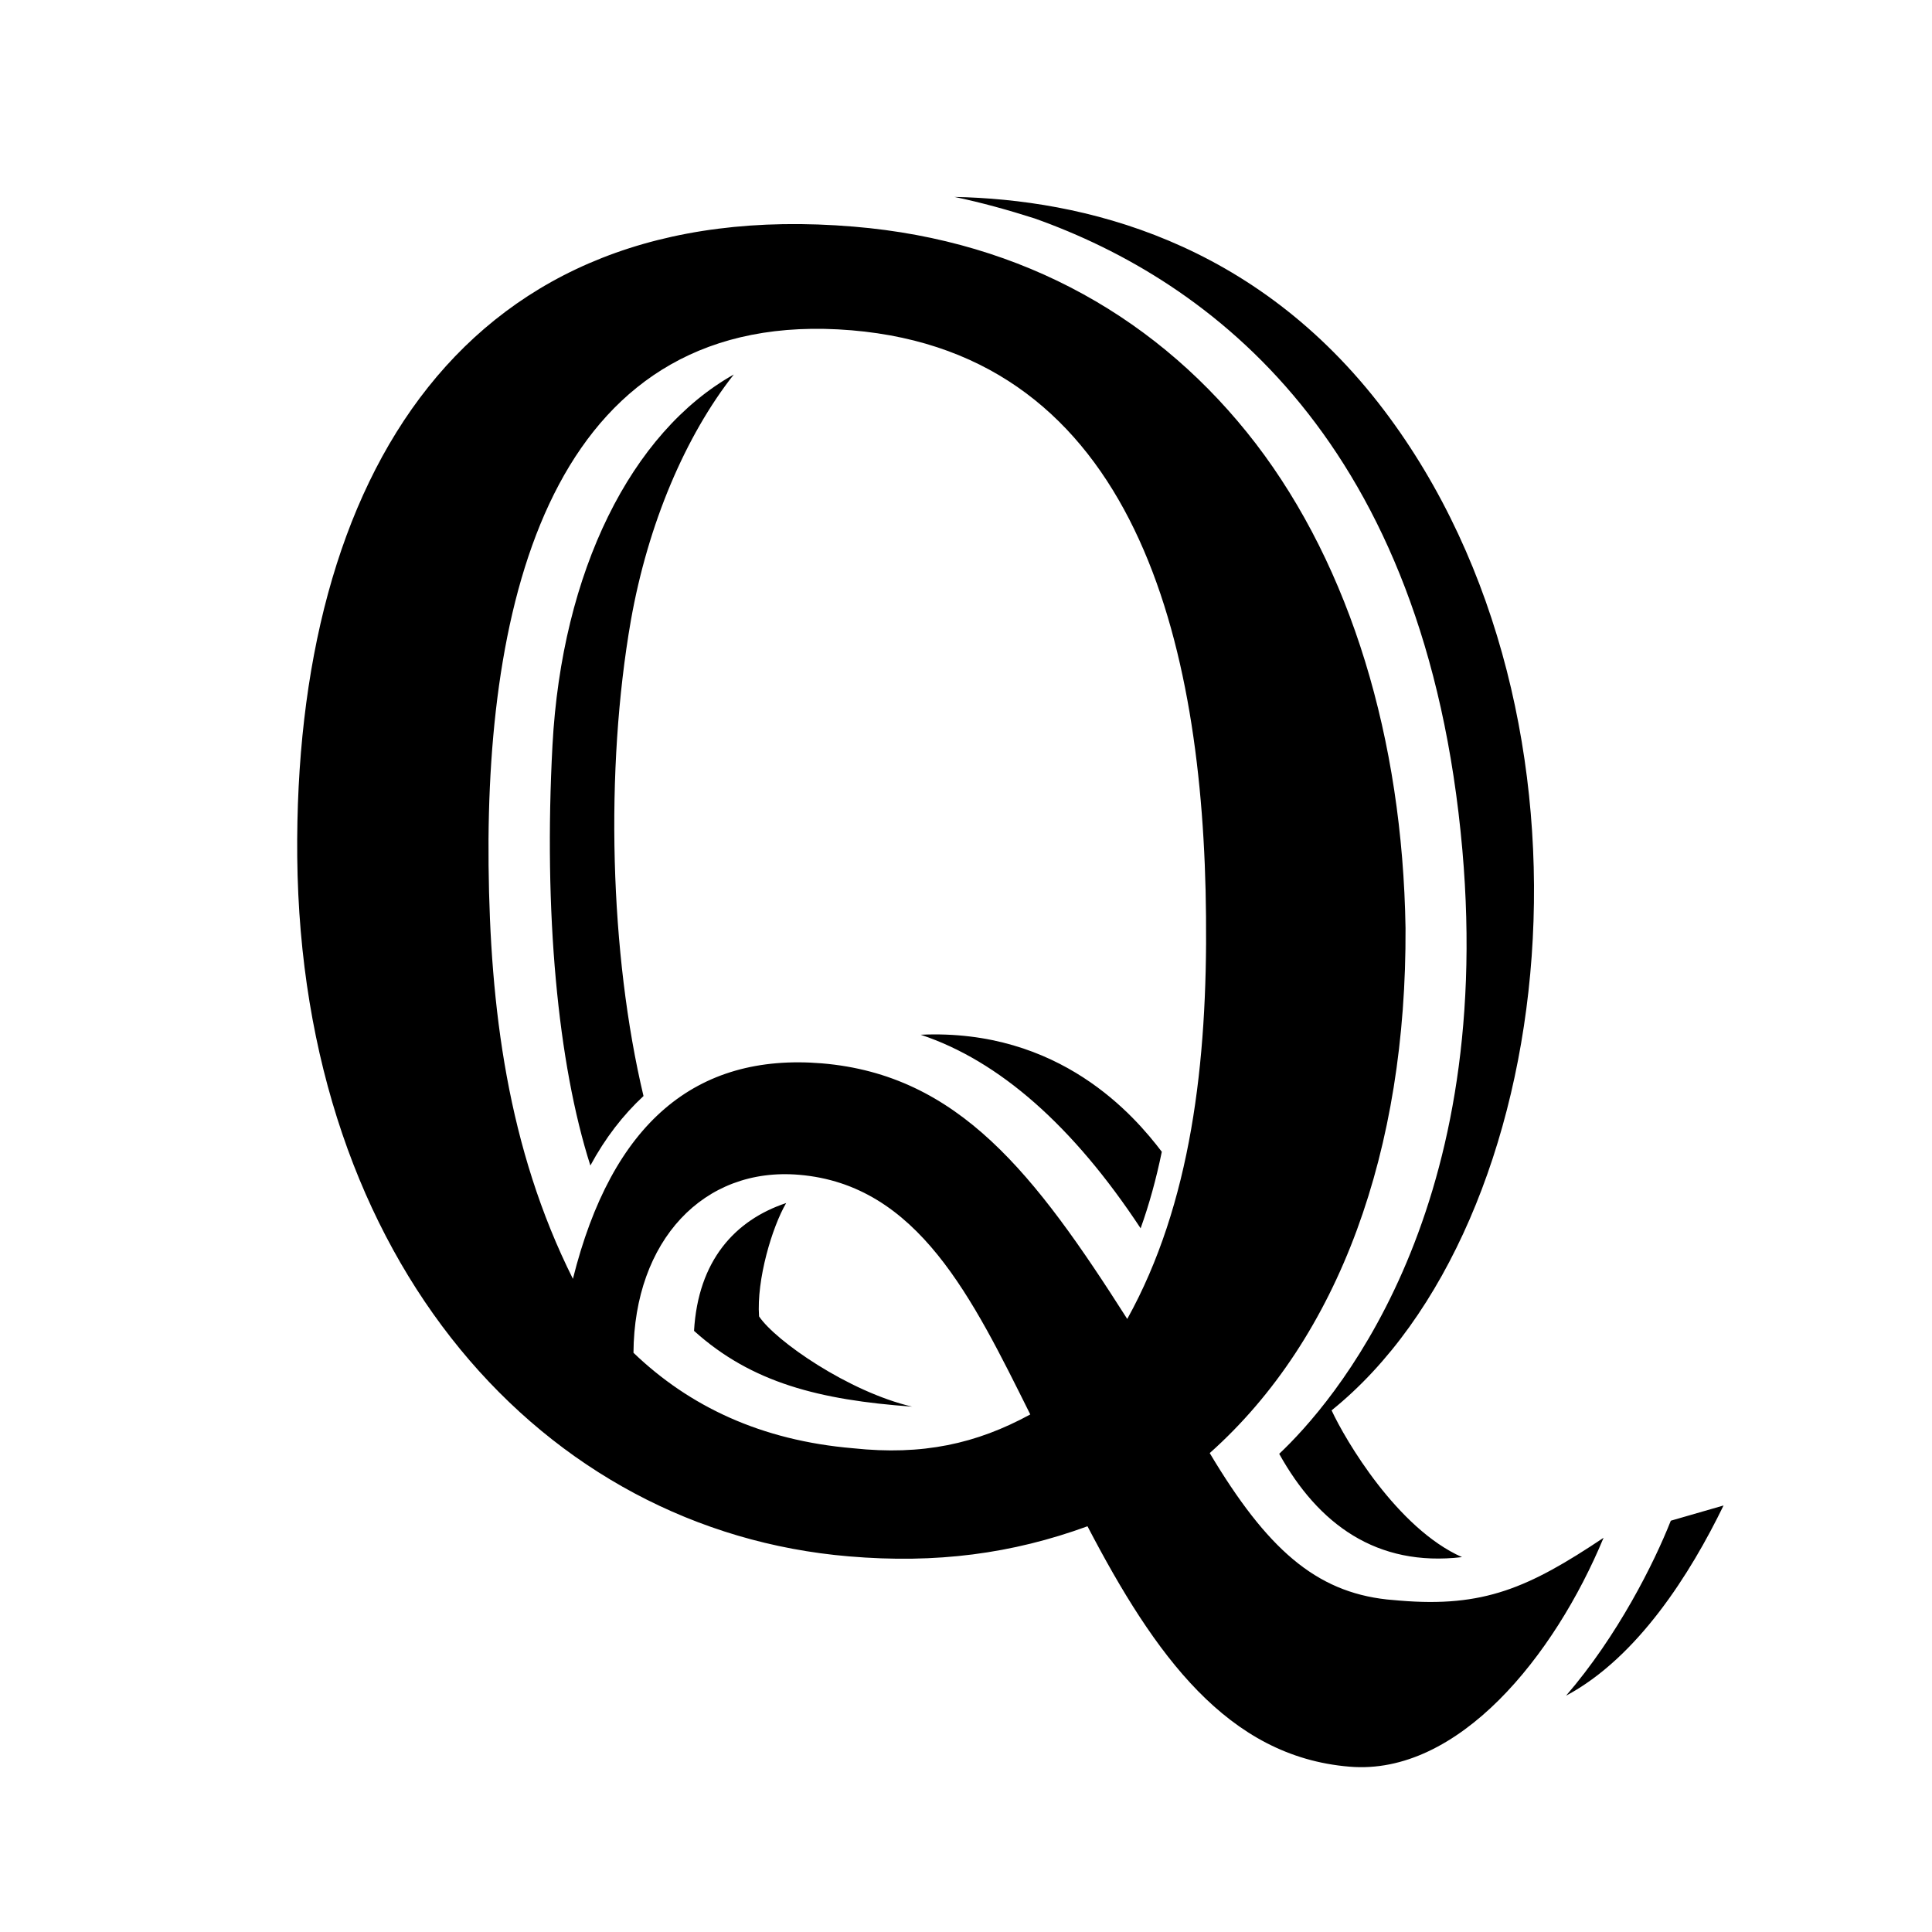
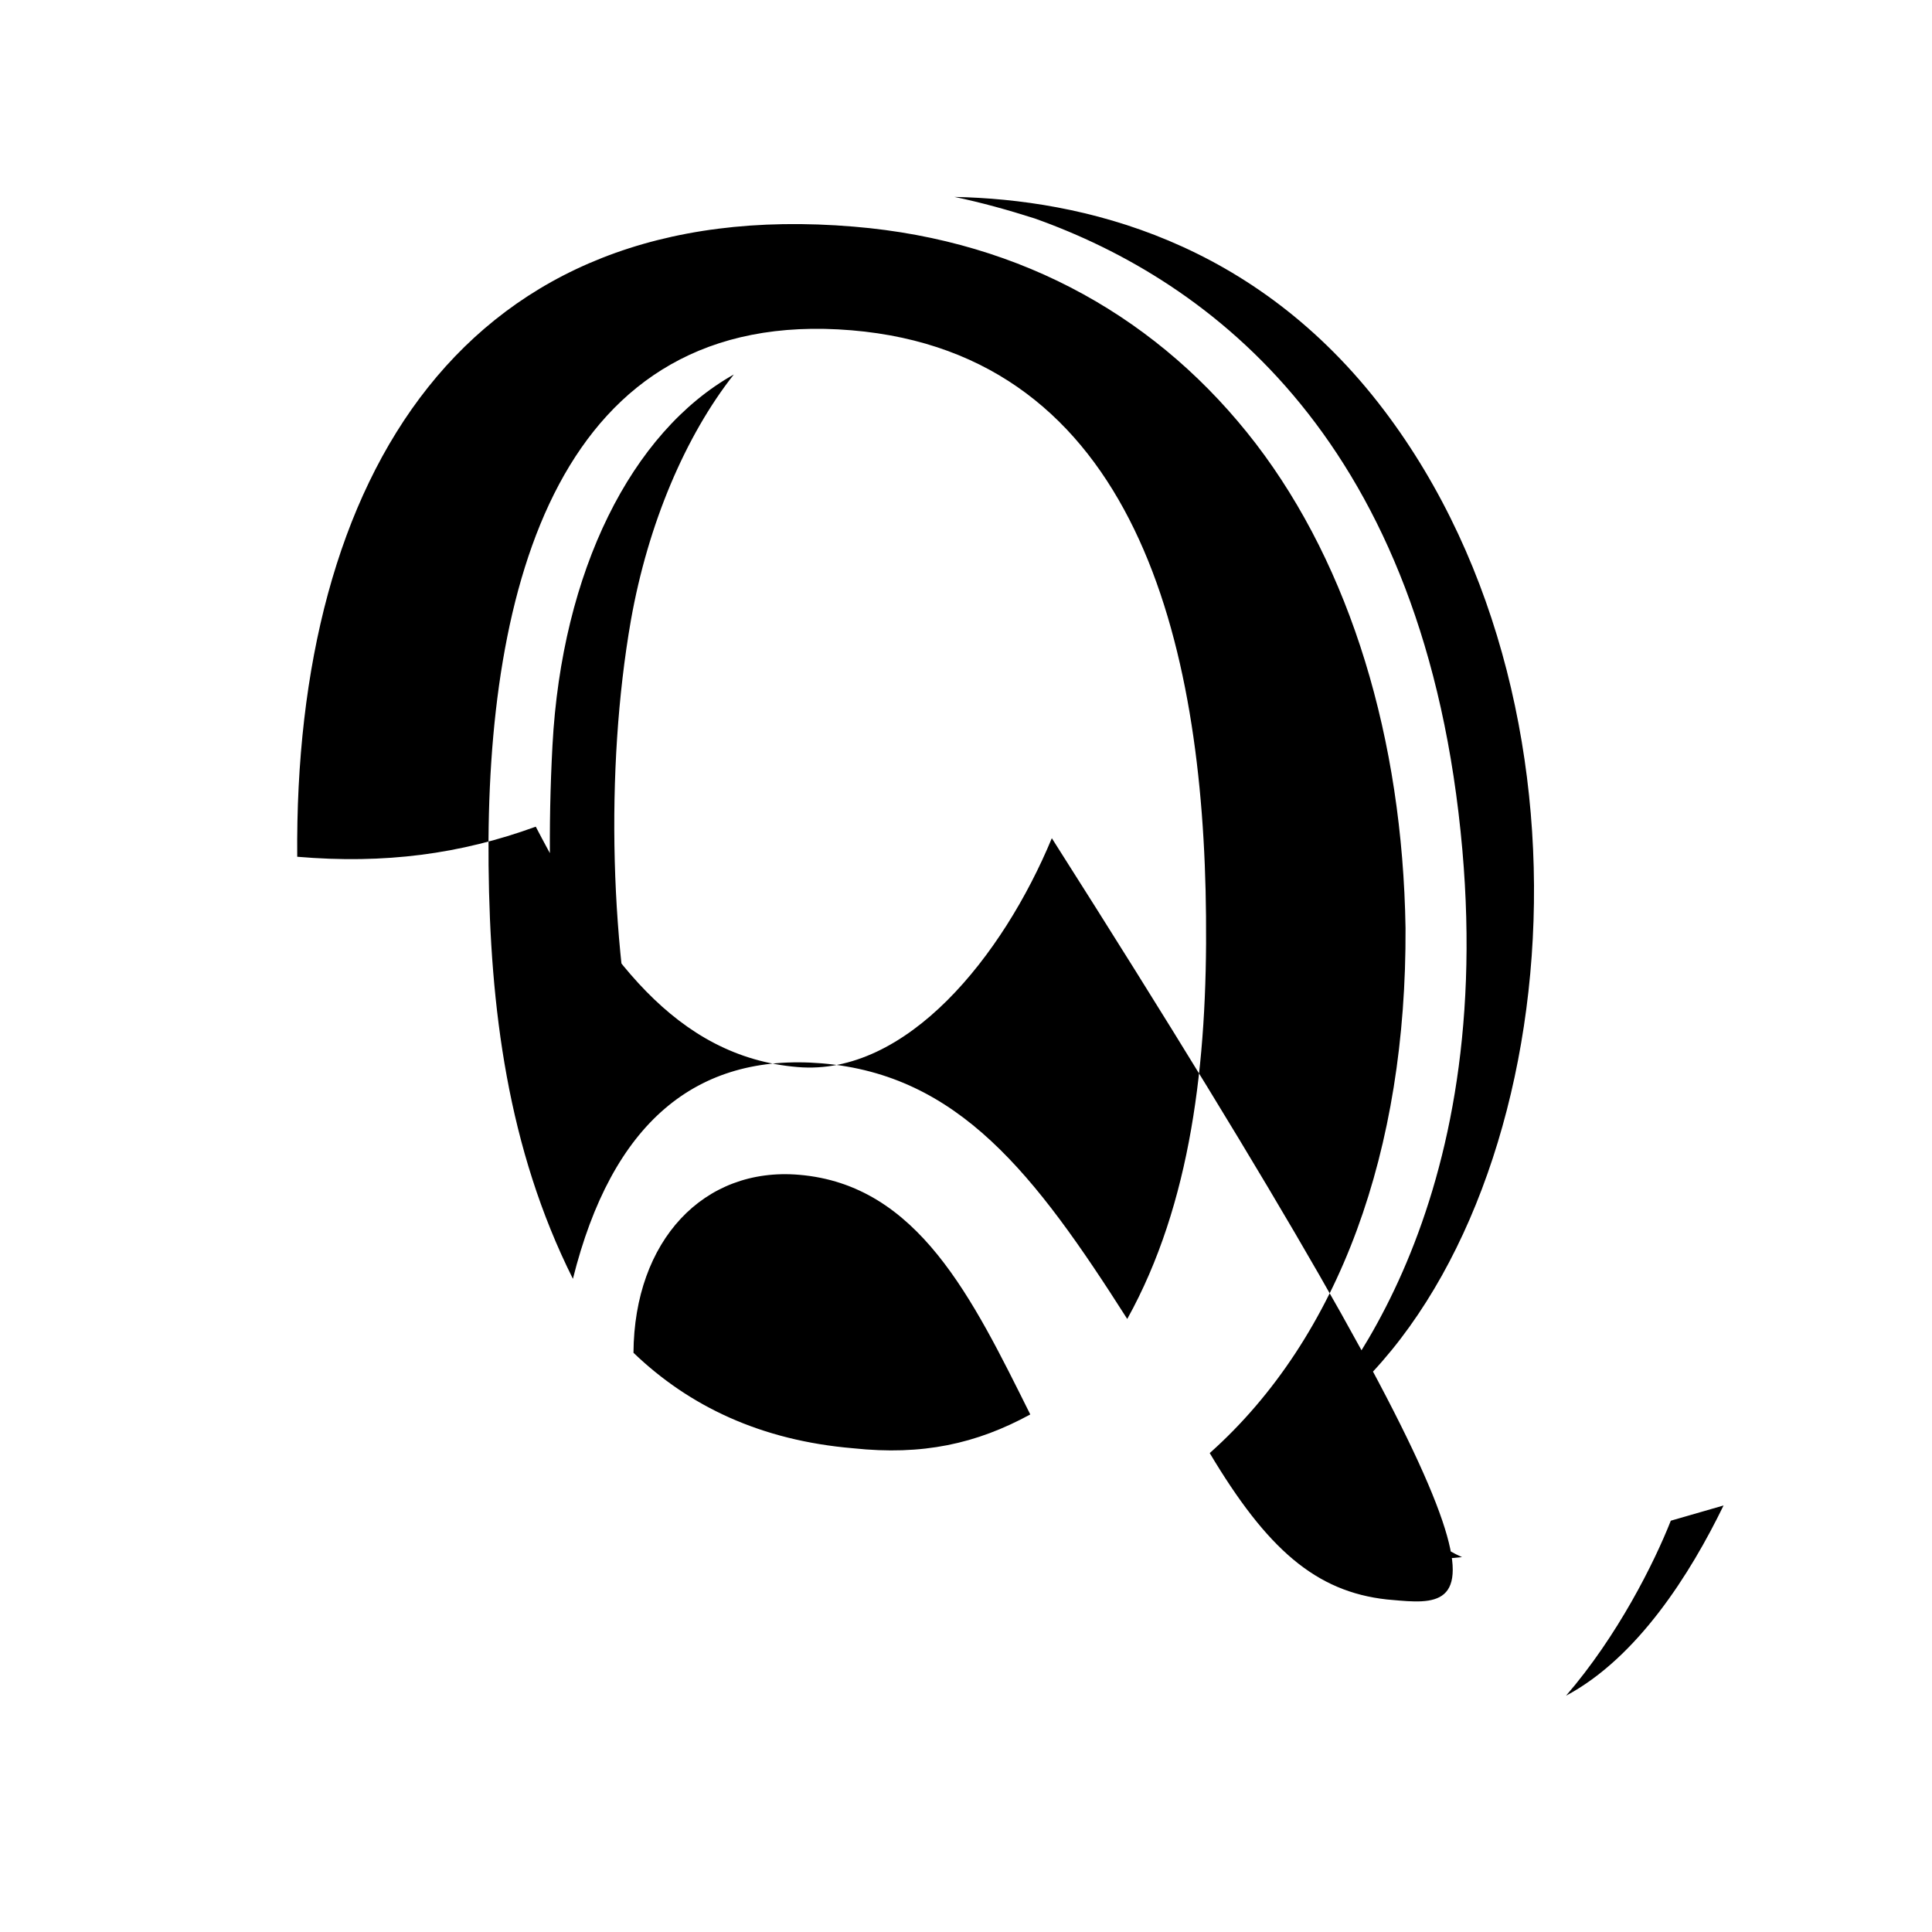
<svg xmlns="http://www.w3.org/2000/svg" if.bind="!qFaceVisible" version="1.1" viewBox="0 0 52 52" width="52" height="52">
-   <path d="M37.67,43.08c-0.11-0.01-0.22-0.02-0.34-0.03c-1.92-0.21-3.23-1.36-4.77-3.94c3.5-3.12,5.3-8.17,5.27-14.13c-0.08-5.09-1.48-9.71-4.03-13.04c-2.55-3.32-6.23-5.46-10.82-5.84C12.5,5.22,7.91,12.84,8,23.06c0.11,10.92,6.63,18.14,14.85,18.83c2.35,0.2,4.39-0.07,6.42-0.81c1.81,3.47,3.77,6.2,7.05,6.47c2.93,0.25,5.52-2.98,6.84-6.16C41.14,42.74,39.93,43.27,37.67,43.08z M22.96,38.98c-2.48-0.21-4.41-1.13-5.91-2.57c0.02-3.02,1.89-5.01,4.46-4.79c3.2,0.27,4.66,3.32,6.22,6.45C26.28,38.86,24.83,39.18,22.96,38.98z M30.34,35.5c-2.49-3.91-4.54-6.57-8.22-6.88c-3.39-0.28-5.65,1.6-6.7,5.8c-1.76-3.52-2.23-7.3-2.27-11.13c-0.08-7.48,1.88-15.06,9.77-14.4c7.63,0.64,9.48,8.39,9.54,15.77C32.5,28.59,32.06,32.4,30.34,35.5z M42.15,45.64c1.39-1.61,2.37-3.57,2.82-4.71l1.42-0.41C45.5,42.35,44.08,44.61,42.15,45.64z M34.43,39.13c1.41-1.33,5.8-6.32,4.93-16.25c-0.97-11.01-6.79-15.32-11.51-17c-0.72-0.23-1.44-0.43-2.16-0.58c3.44,0.07,8.09,1.16,11.56,5.74c6.29,8.3,4.78,21.93-1.41,26.92c0.37,0.8,1.77,3.18,3.51,3.95C37.05,42.18,35.48,41.02,34.43,39.13z M24.55,37.86c-2.49-0.18-4.32-0.64-5.87-2.04c0.11-1.89,1.1-2.98,2.48-3.44c-0.38,0.65-0.8,2.06-0.73,3.05C20.87,36.09,22.84,37.46,24.55,37.86z M30.7,33.06c-1.82-2.76-3.81-4.51-5.92-5.21c3.75-0.17,5.76,2.19,6.49,3.15C31.12,31.73,30.93,32.42,30.7,33.06z M15.89,31.37c-0.88-2.75-1.26-6.83-1.02-11.31c0.25-4.68,2.12-8.43,4.88-9.98c-1.3,1.65-2.31,4.02-2.77,6.62c-0.7,4.01-0.57,8.98,0.34,12.8C16.77,30.01,16.29,30.63,15.89,31.37z" />
+   <path d="M37.67,43.08c-0.11-0.01-0.22-0.02-0.34-0.03c-1.92-0.21-3.23-1.36-4.77-3.94c3.5-3.12,5.3-8.17,5.27-14.13c-0.08-5.09-1.48-9.71-4.03-13.04c-2.55-3.32-6.23-5.46-10.82-5.84C12.5,5.22,7.91,12.84,8,23.06c2.35,0.2,4.39-0.07,6.42-0.81c1.81,3.47,3.77,6.2,7.05,6.47c2.93,0.25,5.52-2.98,6.84-6.16C41.14,42.74,39.93,43.27,37.67,43.08z M22.96,38.98c-2.48-0.21-4.41-1.13-5.91-2.57c0.02-3.02,1.89-5.01,4.46-4.79c3.2,0.27,4.66,3.32,6.22,6.45C26.28,38.86,24.83,39.18,22.96,38.98z M30.34,35.5c-2.49-3.91-4.54-6.57-8.22-6.88c-3.39-0.28-5.65,1.6-6.7,5.8c-1.76-3.52-2.23-7.3-2.27-11.13c-0.08-7.48,1.88-15.06,9.77-14.4c7.63,0.64,9.48,8.39,9.54,15.77C32.5,28.59,32.06,32.4,30.34,35.5z M42.15,45.64c1.39-1.61,2.37-3.57,2.82-4.71l1.42-0.41C45.5,42.35,44.08,44.61,42.15,45.64z M34.43,39.13c1.41-1.33,5.8-6.32,4.93-16.25c-0.97-11.01-6.79-15.32-11.51-17c-0.72-0.23-1.44-0.43-2.16-0.58c3.44,0.07,8.09,1.16,11.56,5.74c6.29,8.3,4.78,21.93-1.41,26.92c0.37,0.8,1.77,3.18,3.51,3.95C37.05,42.18,35.48,41.02,34.43,39.13z M24.55,37.86c-2.49-0.18-4.32-0.64-5.87-2.04c0.11-1.89,1.1-2.98,2.48-3.44c-0.38,0.65-0.8,2.06-0.73,3.05C20.87,36.09,22.84,37.46,24.55,37.86z M30.7,33.06c-1.82-2.76-3.81-4.51-5.92-5.21c3.75-0.17,5.76,2.19,6.49,3.15C31.12,31.73,30.93,32.42,30.7,33.06z M15.89,31.37c-0.88-2.75-1.26-6.83-1.02-11.31c0.25-4.68,2.12-8.43,4.88-9.98c-1.3,1.65-2.31,4.02-2.77,6.62c-0.7,4.01-0.57,8.98,0.34,12.8C16.77,30.01,16.29,30.63,15.89,31.37z" />
</svg>